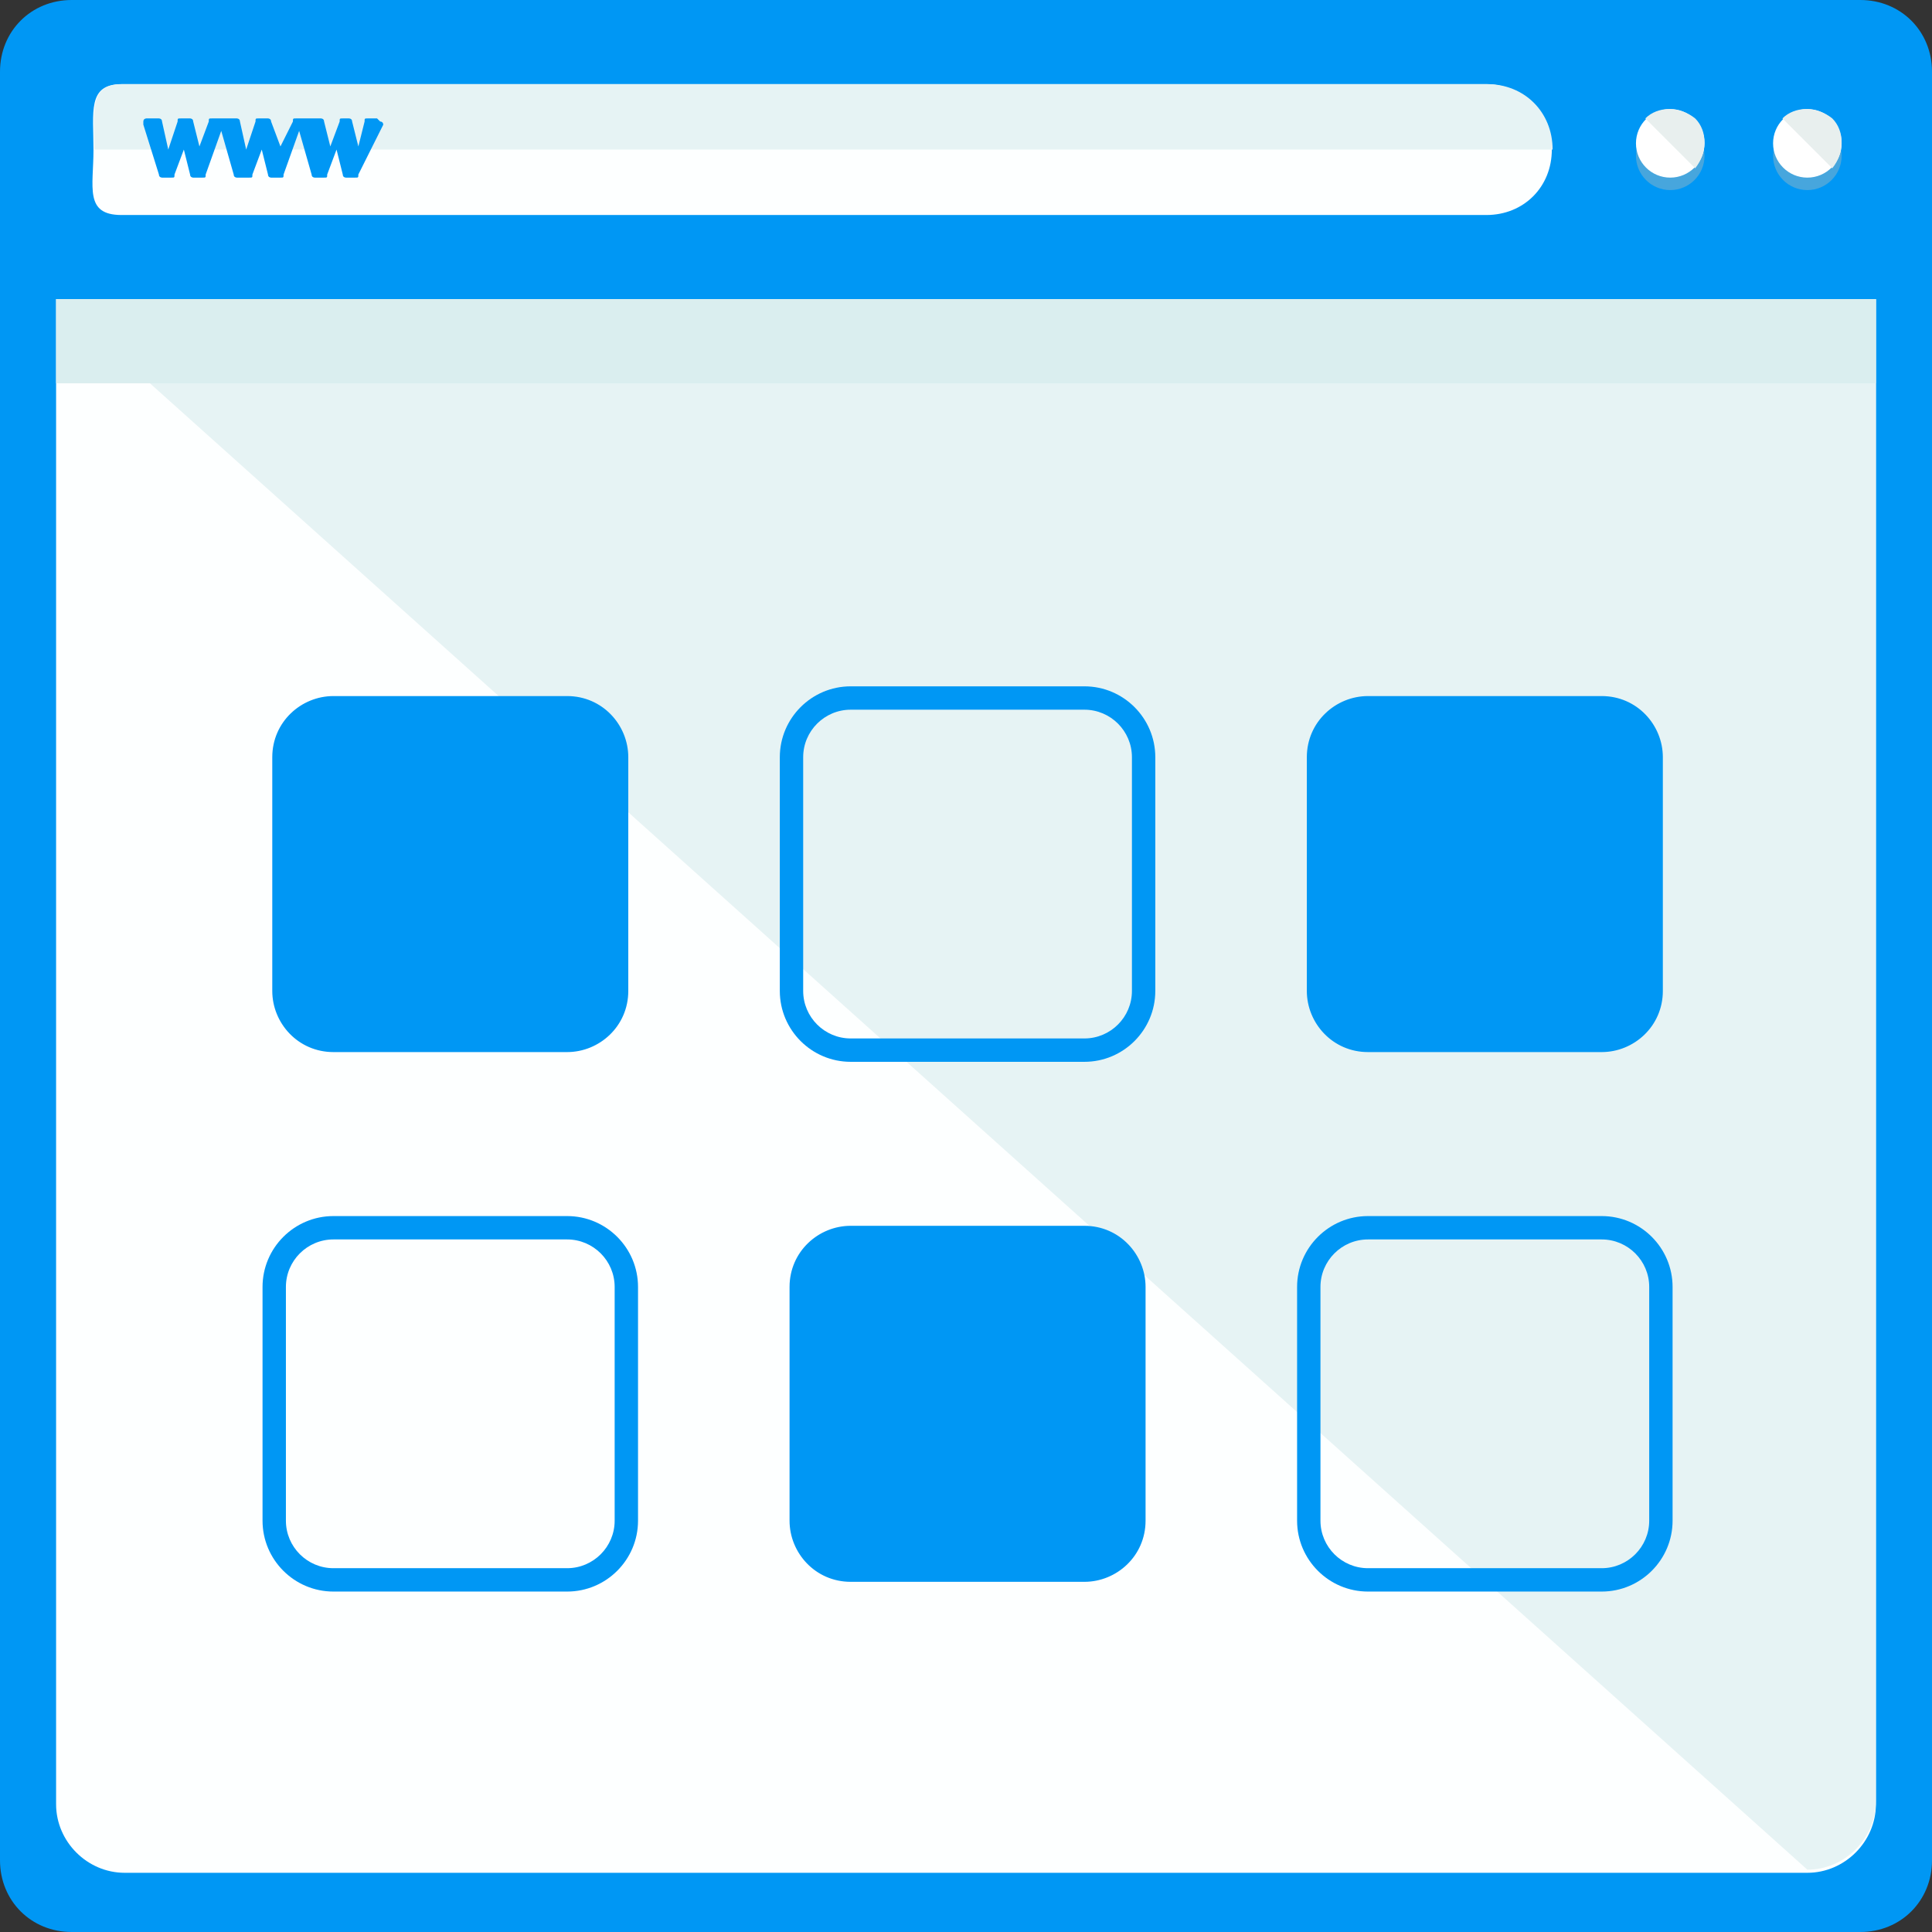
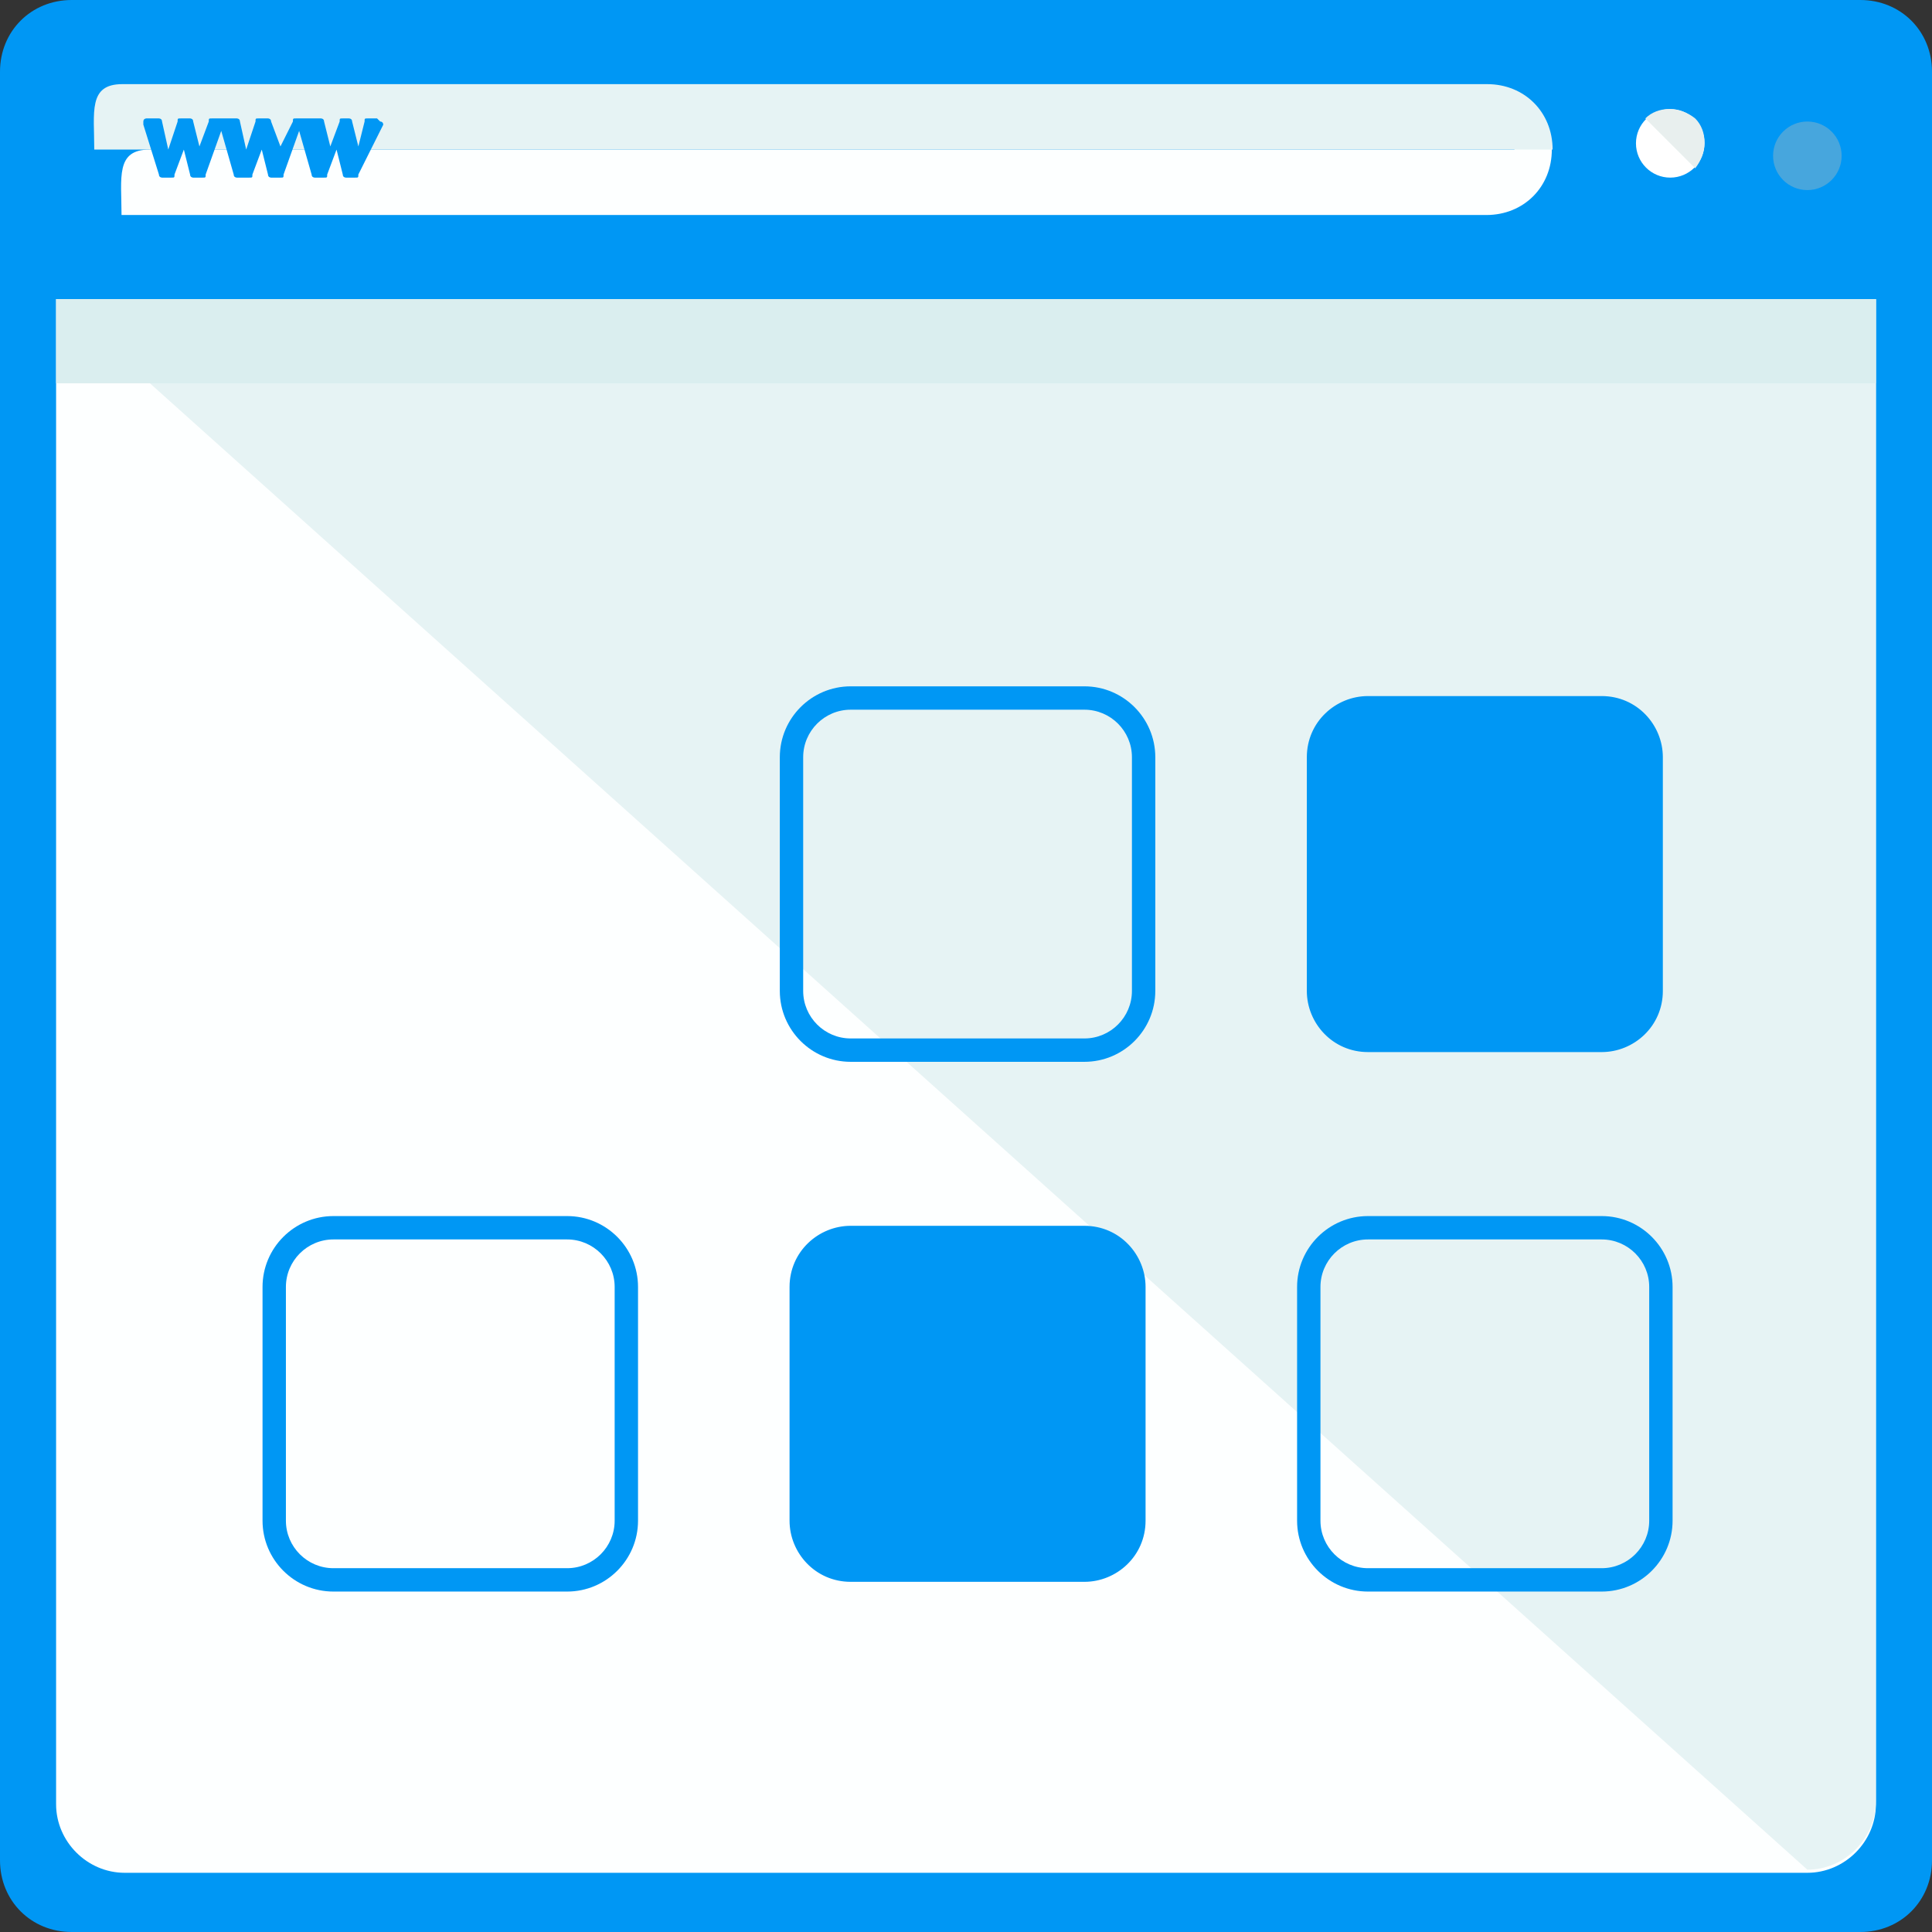
<svg xmlns="http://www.w3.org/2000/svg" version="1.1" id="Layer_1" viewBox="0 0 496 496" xml:space="preserve">
  <rect x="0" y="0" width="496" height="496" fill="#333333" stroke="none" />
  <path style="fill:#0097F4;" d="M496,477.6c0,10.4-8,18.4-18.4,18.4H18.4C8,496,0,488,0,477.6V18.4C0,8,8,0,18.4,0h459.2  C488,0,496,8,496,18.4V477.6z" />
  <path style="fill:#FDFFFF;" d="M14.4,76.8v386.4c0,9.6,8,17.6,17.6,17.6h432c9.6,0,17.6-8,17.6-17.6V76.8H14.4z" />
  <path style="fill:#E6F3F4;" d="M464,480c9.6,0,17.6-8,17.6-17.6V76.8H14.4" />
  <rect x="14.4" y="76.8" style="fill:#DAEEEF;" width="467.2" height="21.6" />
-   <path style="fill:#FDFFFF;" d="M398.4,38.4c0,9.6-7.2,16.8-16.8,16.8H31.2c-9.6,0-7.2-7.2-7.2-16.8l0,0c0-9.6-1.6-16.8,7.2-16.8  h350.4C390.4,21.6,398.4,28.8,398.4,38.4L398.4,38.4z" />
+   <path style="fill:#FDFFFF;" d="M398.4,38.4c0,9.6-7.2,16.8-16.8,16.8H31.2l0,0c0-9.6-1.6-16.8,7.2-16.8  h350.4C390.4,21.6,398.4,28.8,398.4,38.4L398.4,38.4z" />
  <path style="fill:#E6F3F4;" d="M24.2,38.4L24.2,38.4c0-9.6-1.6-16.8,7.2-16.8h350.4c9.6,0,16.8,7.2,16.8,16.8l0,0" />
-   <circle style="opacity:0.4;fill:#B1BCBC;enable-background:new    ;" cx="428.8" cy="40" r="8.8" />
  <circle style="fill:#FFFFFF;" cx="428.8" cy="36.8" r="8.8" />
  <path style="fill:#E8EFEE;" d="M422.4,30.4c3.2-3.2,8.8-3.2,12.8,0c3.2,3.2,3.2,8.8,0,12.8" />
  <circle style="opacity:0.4;fill:#B1BCBC;enable-background:new    ;" cx="464" cy="40" r="8.8" />
-   <circle style="fill:#FFFFFF;" cx="464" cy="36.8" r="8.8" />
-   <path style="fill:#E8EFEE;" d="M457.6,30.4c3.2-3.2,8.8-3.2,12.8,0c3.2,3.2,3.2,8.8,0,12.8" />
  <g>
    <path style="fill:#0097F4;" d="M97.6,31.2l-0.8-0.8h-2.4c-0.8,0-0.8,0-0.8,0.8L92,37.6l0,0l0,0l-1.6-6.4c0-0.8-0.8-0.8-0.8-0.8H88   c-0.8,0-0.8,0-0.8,0.8l-2.4,6.4l0,0l0,0l-1.6-6.4c0-0.8-0.8-0.8-0.8-0.8H80h-0.8c0,0,0,0-0.8,0H76c-0.8,0-0.8,0-0.8,0.8L72,37.6   l0,0l0,0l-2.4-6.4c0-0.8-0.8-0.8-0.8-0.8h-2.4c-0.8,0-0.8,0-0.8,0.8l-2.4,7.2l0,0l0,0l-1.6-7.2c0-0.8-0.8-0.8-0.8-0.8h-2.4h-0.8   c0,0,0,0-0.8,0h-2.4c-0.8,0-0.8,0-0.8,0.8l-2.4,6.4l0,0l0,0l-1.6-6.4c0-0.8-0.8-0.8-0.8-0.8h-2.4c-0.8,0-0.8,0-0.8,0.8l-2.4,7.2   l0,0l0,0l-1.6-7.2c0-0.8-0.8-0.8-0.8-0.8h-3.2c0,0-0.8,0-0.8,0.8V32l4,12.8c0,0.8,0.8,0.8,0.8,0.8H44c0.8,0,0.8,0,0.8-0.8l2.4-6.4   c0,0,0,0,0-0.8c0,0,0,0,0,0.8l1.6,6.4c0,0.8,0.8,0.8,0.8,0.8H52c0.8,0,0.8,0,0.8-0.8l4-11.2L60,44.8c0,0.8,0.8,0.8,0.8,0.8H64   c0.8,0,0.8,0,0.8-0.8l2.4-6.4c0,0,0,0,0-0.8c0,0,0,0,0,0.8l1.6,6.4c0,0.8,0.8,0.8,0.8,0.8H72c0.8,0,0.8,0,0.8-0.8l4-11.2L80,44.8   c0,0.8,0.8,0.8,0.8,0.8h2.4c0.8,0,0.8,0,0.8-0.8l2.4-6.4c0,0,0,0,0-0.8c0,0,0,0,0,0.8l1.6,6.4c0,0.8,0.8,0.8,0.8,0.8h2.4   c0.8,0,0.8,0,0.8-0.8L98.4,32C98.4,32,98.4,31.2,97.6,31.2z" />
-     <path style="fill:#0097F4;stroke:#0097F4;stroke-miterlimit:10;" d="M160.8,254.4c0,8.8-7.2,15.2-15.2,15.2h-60   c-8.8,0-15.2-7.2-15.2-15.2v-60c0-8.8,7.2-15.2,15.2-15.2h60c8.8,0,15.2,7.2,15.2,15.2V254.4z" />
    <path style="fill:#0097F4;" d="M278.4,272.6h-60c-10.035,0-18.2-8.164-18.2-18.199v-60c0-10.035,8.165-18.2,18.2-18.2h60   c10.035,0,18.199,8.165,18.199,18.2v60C296.6,264.436,288.436,272.6,278.4,272.6z M218.4,182.2c-6.727,0-12.2,5.473-12.2,12.2v60   c0,6.727,5.473,12.199,12.2,12.199h60c6.727,0,12.199-5.473,12.199-12.199v-60c0-6.727-5.473-12.2-12.199-12.2H218.4z" />
    <path style="fill:#0097F4;stroke:#0097F4;stroke-miterlimit:10;" d="M426.4,254.4c0,8.8-7.2,15.2-15.2,15.2h-60   c-8.8,0-15.2-7.2-15.2-15.2v-60c0-8.8,7.2-15.2,15.2-15.2h60c8.8,0,15.2,7.2,15.2,15.2V254.4z" />
    <path style="fill:#0097F4;" d="M145.6,408.6h-60c-10.036,0-18.2-8.164-18.2-18.199v-60c0-10.035,8.165-18.2,18.2-18.2h60   c10.035,0,18.2,8.165,18.2,18.2v60C163.8,400.436,155.635,408.6,145.6,408.6z M85.6,318.2c-6.727,0-12.2,5.473-12.2,12.2v60   c0,6.727,5.473,12.199,12.2,12.199h60c6.727,0,12.2-5.473,12.2-12.199v-60c0-6.728-5.473-12.2-12.2-12.2H85.6z" />
    <path style="fill:#0097F4;stroke:#0097F4;stroke-miterlimit:10;" d="M293.6,390.4c0,8.8-7.2,15.2-15.2,15.2h-60   c-8.8,0-15.2-7.2-15.2-15.2v-60c0-8.8,7.2-15.2,15.2-15.2h60c8.8,0,15.2,7.2,15.2,15.2V390.4z" />
    <path style="fill:#0097F4;" d="M411.2,408.6h-60c-10.035,0-18.2-8.164-18.2-18.199v-60c0-10.035,8.165-18.2,18.2-18.2h60   c10.035,0,18.2,8.165,18.2,18.2v60C429.4,400.436,421.235,408.6,411.2,408.6z M351.2,318.2c-6.728,0-12.2,5.473-12.2,12.2v60   c0,6.727,5.473,12.199,12.2,12.199h60c6.728,0,12.2-5.473,12.2-12.199v-60c0-6.728-5.473-12.2-12.2-12.2H351.2z" />
  </g>
</svg>